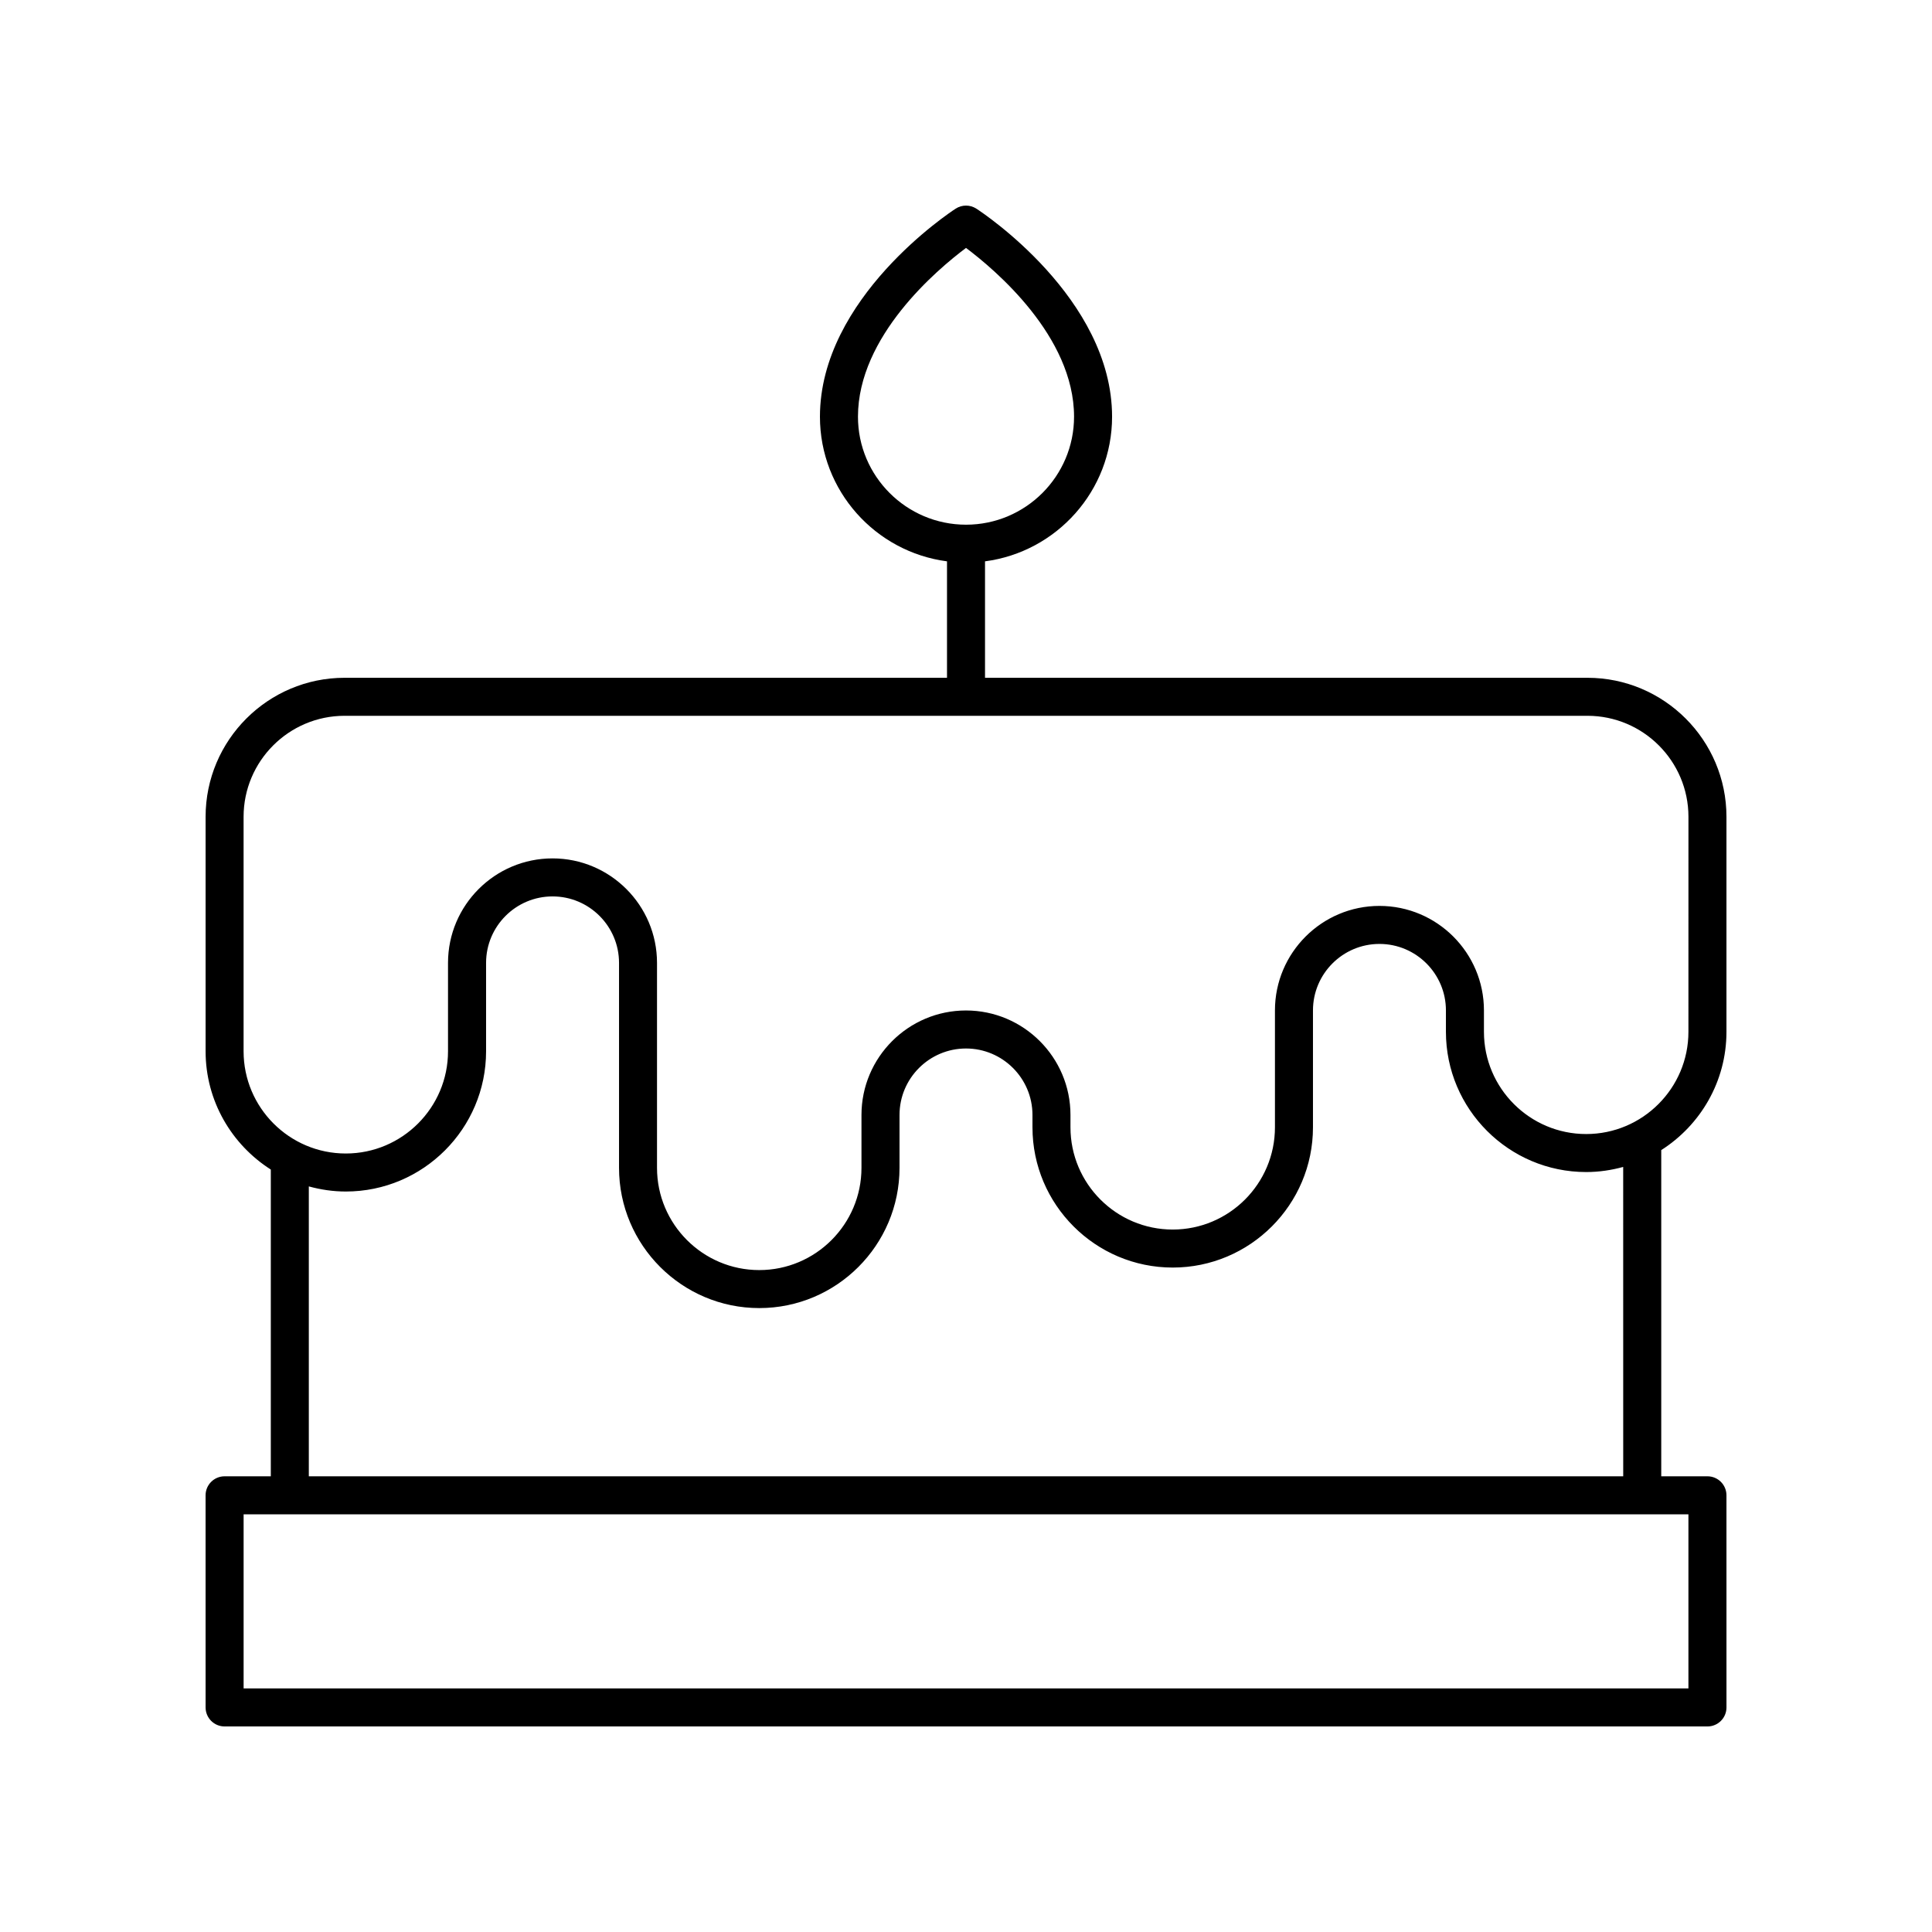
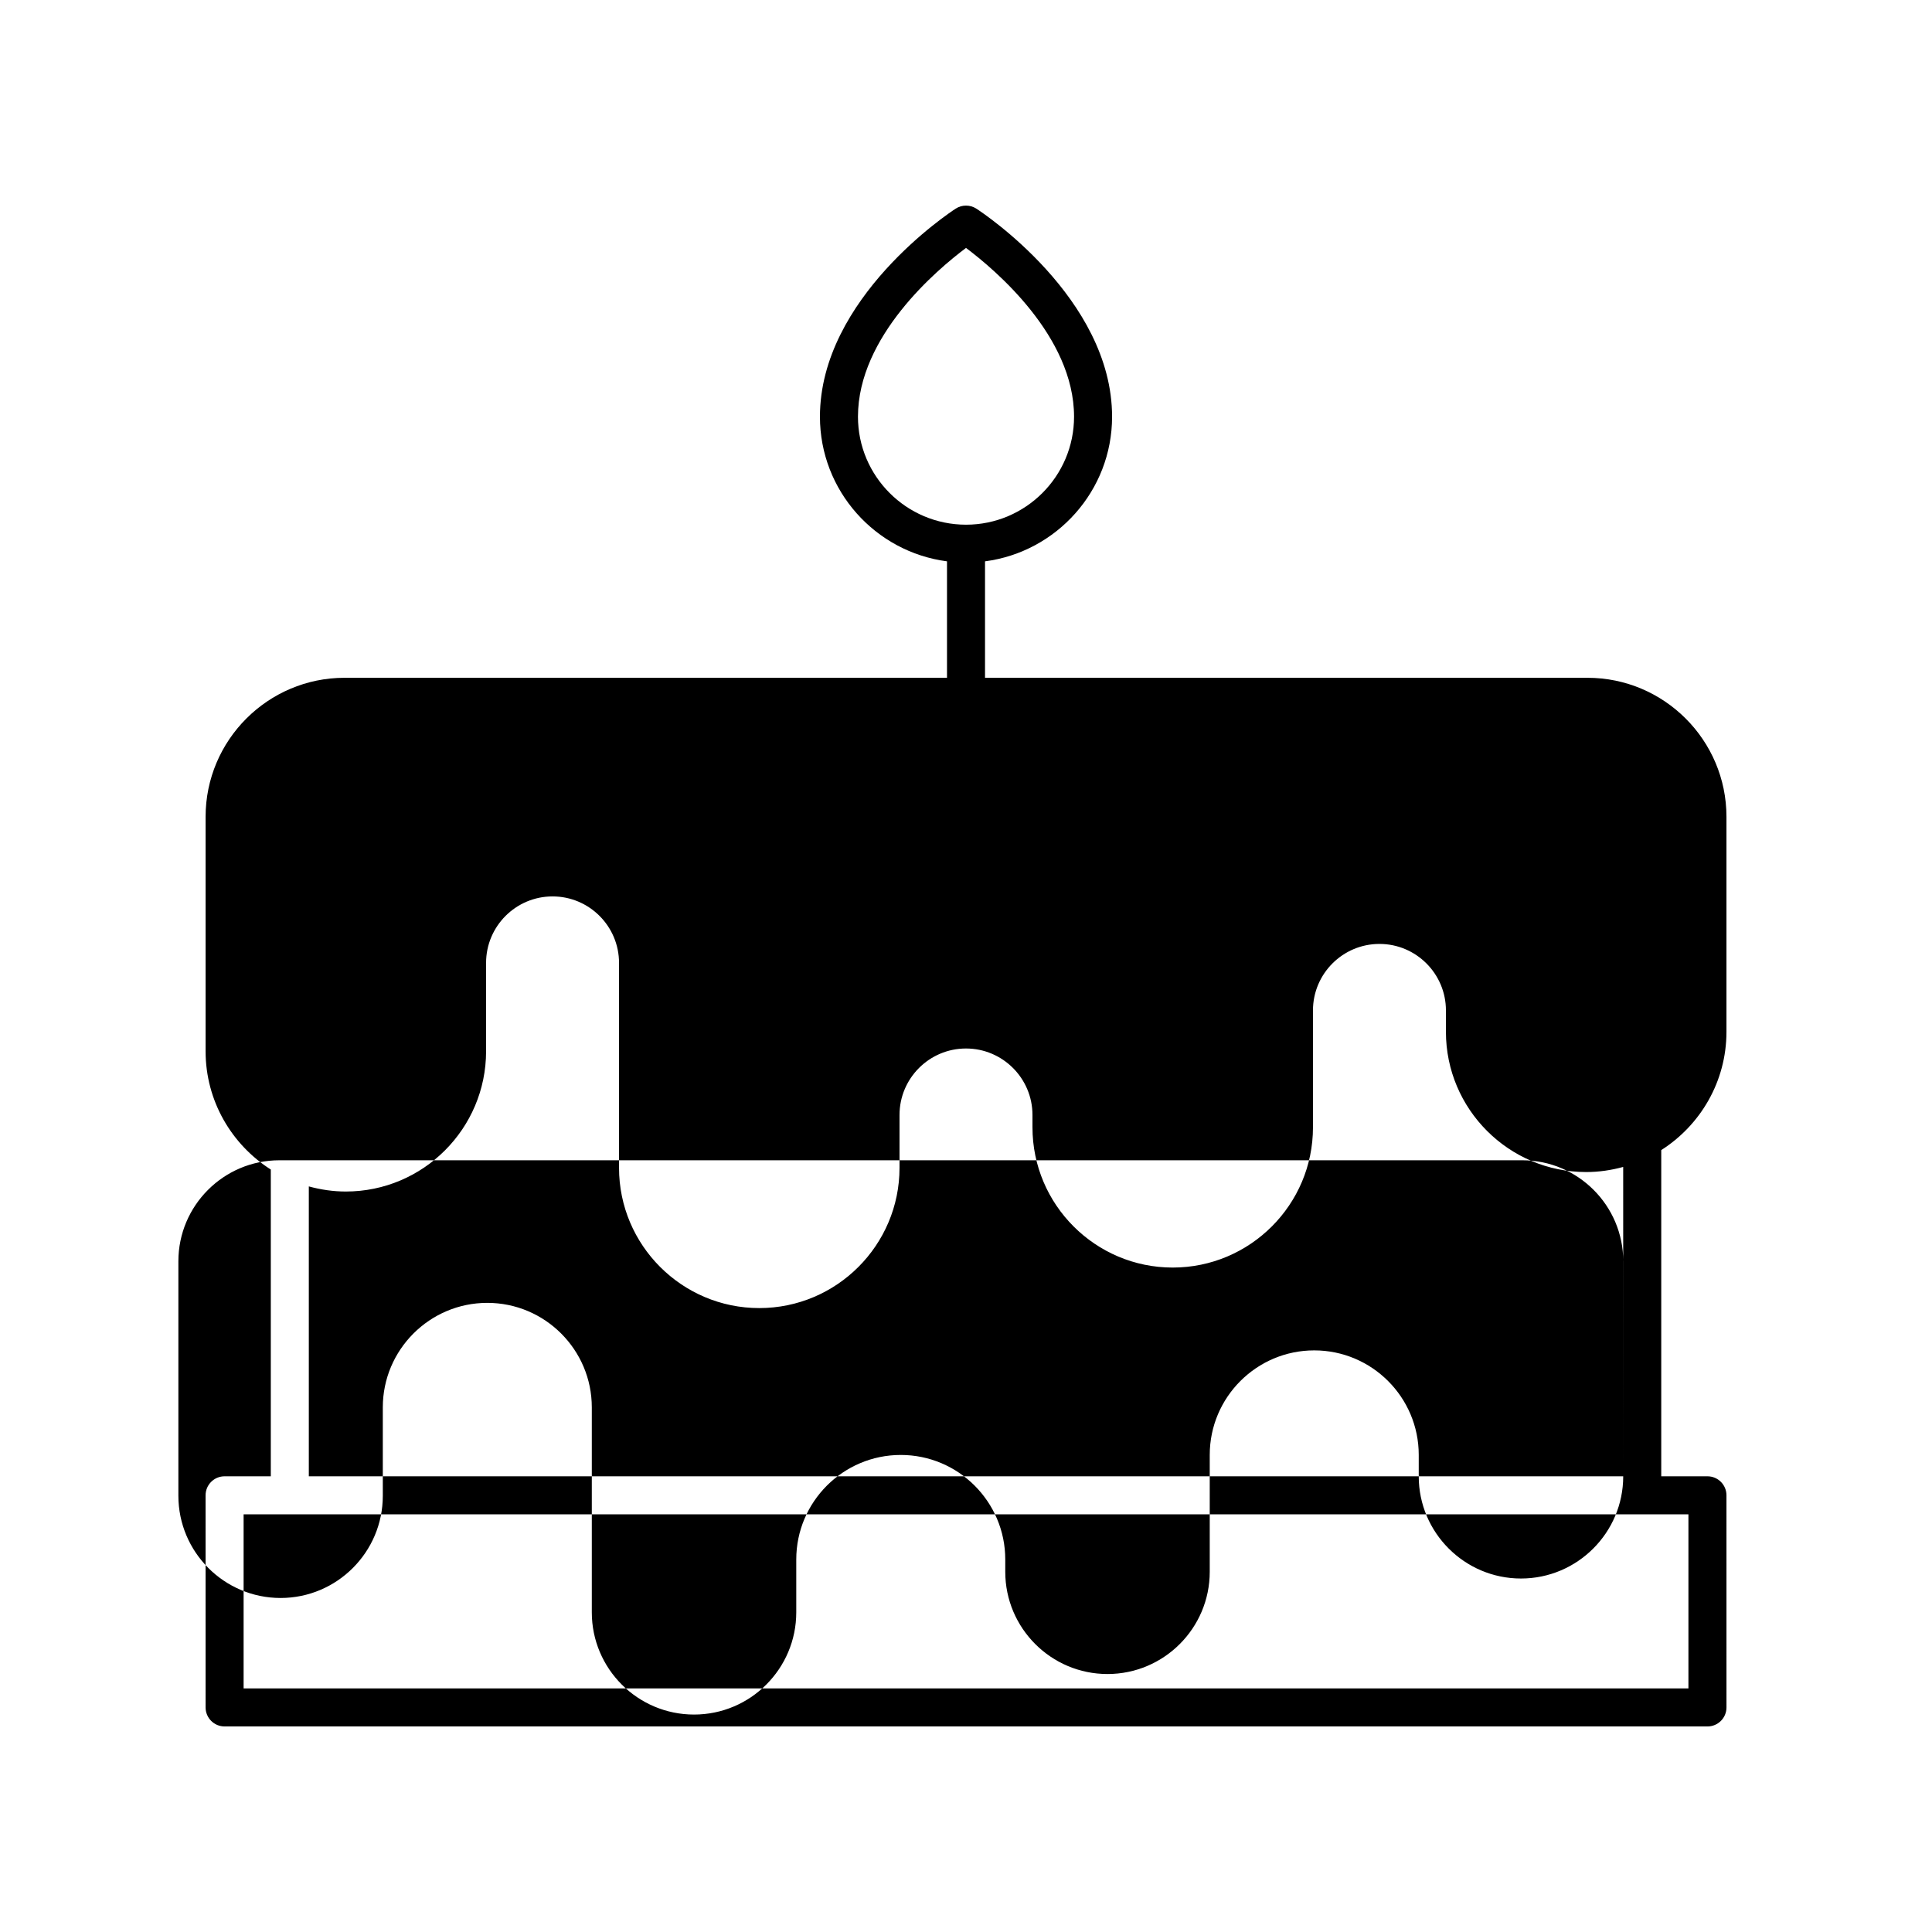
<svg xmlns="http://www.w3.org/2000/svg" fill="#000000" width="800px" height="800px" version="1.1" viewBox="144 144 512 512">
-   <path d="m564.68 323.62h-159.64v-30.859c18.965-2.481 33.672-18.703 33.672-38.328 0-31.453-34.5-54.188-35.969-55.137-1.668-1.082-3.812-1.082-5.481 0-1.469 0.949-35.969 23.684-35.969 55.137 0 19.629 14.703 35.848 33.672 38.328v30.859h-159.64c-20.316 0-36.84 16.527-36.84 36.84v62.133c0 13.18 6.914 24.746 17.281 31.348v81.289l-12.246 0.004c-2.781 0-5.039 2.254-5.039 5.039l0.004 56.215c0 2.785 2.254 5.039 5.039 5.039h392.97c2.781 0 5.039-2.254 5.039-5.039l-0.004-56.215c0-2.785-2.254-5.039-5.039-5.039h-12.242v-86.445c10.367-6.602 17.281-18.172 17.281-31.344v-56.984c0-20.316-16.527-36.84-36.844-36.84zm-193.31-69.191c0-21.328 20.984-38.996 28.633-44.727 7.648 5.731 28.633 23.398 28.633 44.727 0 15.785-12.844 28.621-28.633 28.621-15.789-0.004-28.633-12.84-28.633-28.621zm220.08 337.02h-382.89v-46.141h382.89zm-17.281-56.215h-348.33v-76.824c3.133 0.859 6.41 1.355 9.809 1.355 20.496 0 37.168-16.676 37.168-37.172v-23.418c0-9.719 7.902-17.617 17.617-17.617 9.715 0 17.617 7.902 17.617 17.617v54.316c0 20.492 16.676 37.164 37.168 37.164 20.496 0 37.164-16.676 37.164-37.164v-14.012c0-9.719 7.902-17.617 17.617-17.617 9.715 0 17.617 7.902 17.617 17.617v3.266c0 20.496 16.676 37.172 37.168 37.172 20.496 0 37.168-16.676 37.168-37.172v-30.977c0-9.719 7.902-17.617 17.617-17.617s17.617 7.902 17.617 17.617v5.672c0 20.492 16.676 37.164 37.168 37.164 3.398 0 6.68-0.496 9.809-1.355zm17.281-117.79c0 14.938-12.152 27.09-27.094 27.09-14.941 0-27.094-12.152-27.094-27.09v-5.672c0-15.273-12.422-27.695-27.691-27.695-15.273 0-27.695 12.422-27.695 27.695v30.977c0 14.941-12.152 27.094-27.094 27.094s-27.094-12.152-27.094-27.094v-3.266c0-15.273-12.422-27.695-27.691-27.695-15.273 0-27.695 12.422-27.695 27.695v14.012c0 14.938-12.152 27.09-27.09 27.09-14.941 0-27.094-12.152-27.094-27.09v-54.316c0-15.273-12.422-27.695-27.695-27.695-15.27 0-27.691 12.422-27.691 27.695v23.418c0 14.941-12.152 27.094-27.094 27.094-14.93 0-27.082-12.152-27.082-27.098v-62.133c0-14.762 12.008-26.766 26.766-26.766h329.37c14.758 0 26.766 12.004 26.766 26.766z" />
+   <path d="m564.68 323.62h-159.64v-30.859c18.965-2.481 33.672-18.703 33.672-38.328 0-31.453-34.5-54.188-35.969-55.137-1.668-1.082-3.812-1.082-5.481 0-1.469 0.949-35.969 23.684-35.969 55.137 0 19.629 14.703 35.848 33.672 38.328v30.859h-159.64c-20.316 0-36.84 16.527-36.84 36.84v62.133c0 13.18 6.914 24.746 17.281 31.348v81.289l-12.246 0.004c-2.781 0-5.039 2.254-5.039 5.039l0.004 56.215c0 2.785 2.254 5.039 5.039 5.039h392.97c2.781 0 5.039-2.254 5.039-5.039l-0.004-56.215c0-2.785-2.254-5.039-5.039-5.039h-12.242v-86.445c10.367-6.602 17.281-18.172 17.281-31.344v-56.984c0-20.316-16.527-36.84-36.844-36.84zm-193.31-69.191c0-21.328 20.984-38.996 28.633-44.727 7.648 5.731 28.633 23.398 28.633 44.727 0 15.785-12.844 28.621-28.633 28.621-15.789-0.004-28.633-12.84-28.633-28.621zm220.08 337.02h-382.89v-46.141h382.89zm-17.281-56.215h-348.33v-76.824c3.133 0.859 6.41 1.355 9.809 1.355 20.496 0 37.168-16.676 37.168-37.172v-23.418c0-9.719 7.902-17.617 17.617-17.617 9.715 0 17.617 7.902 17.617 17.617v54.316c0 20.492 16.676 37.164 37.168 37.164 20.496 0 37.164-16.676 37.164-37.164v-14.012c0-9.719 7.902-17.617 17.617-17.617 9.715 0 17.617 7.902 17.617 17.617v3.266c0 20.496 16.676 37.172 37.168 37.172 20.496 0 37.168-16.676 37.168-37.172v-30.977c0-9.719 7.902-17.617 17.617-17.617s17.617 7.902 17.617 17.617v5.672c0 20.492 16.676 37.164 37.168 37.164 3.398 0 6.68-0.496 9.809-1.355zc0 14.938-12.152 27.09-27.094 27.09-14.941 0-27.094-12.152-27.094-27.09v-5.672c0-15.273-12.422-27.695-27.691-27.695-15.273 0-27.695 12.422-27.695 27.695v30.977c0 14.941-12.152 27.094-27.094 27.094s-27.094-12.152-27.094-27.094v-3.266c0-15.273-12.422-27.695-27.691-27.695-15.273 0-27.695 12.422-27.695 27.695v14.012c0 14.938-12.152 27.09-27.09 27.09-14.941 0-27.094-12.152-27.094-27.09v-54.316c0-15.273-12.422-27.695-27.695-27.695-15.27 0-27.691 12.422-27.691 27.695v23.418c0 14.941-12.152 27.094-27.094 27.094-14.93 0-27.082-12.152-27.082-27.098v-62.133c0-14.762 12.008-26.766 26.766-26.766h329.37c14.758 0 26.766 12.004 26.766 26.766z" />
</svg>